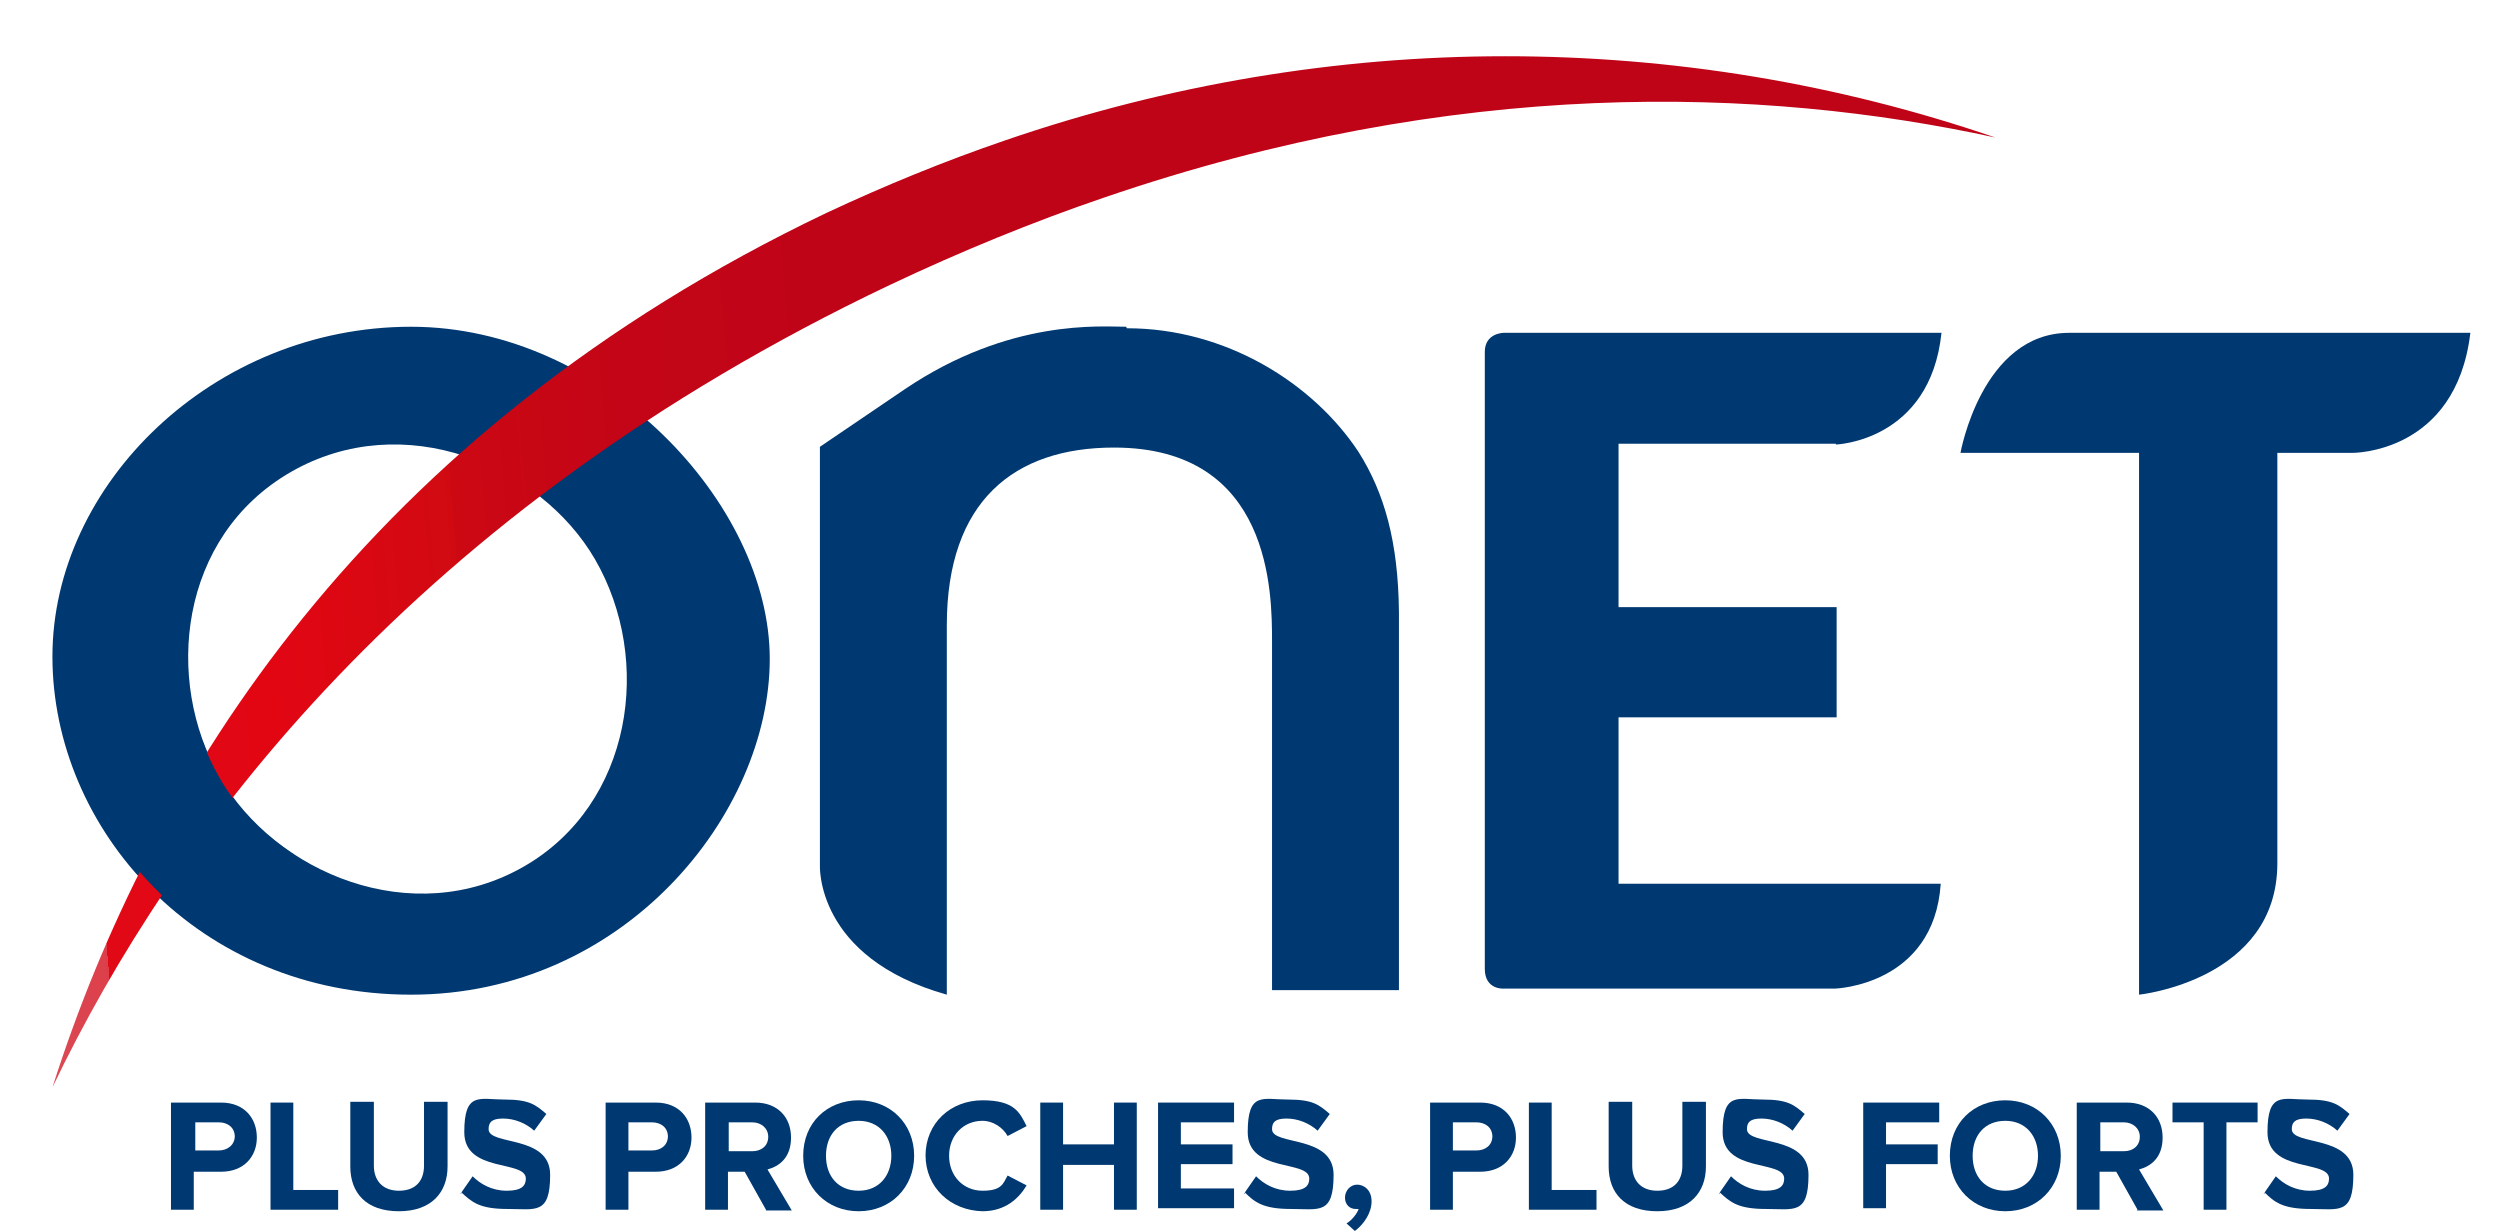
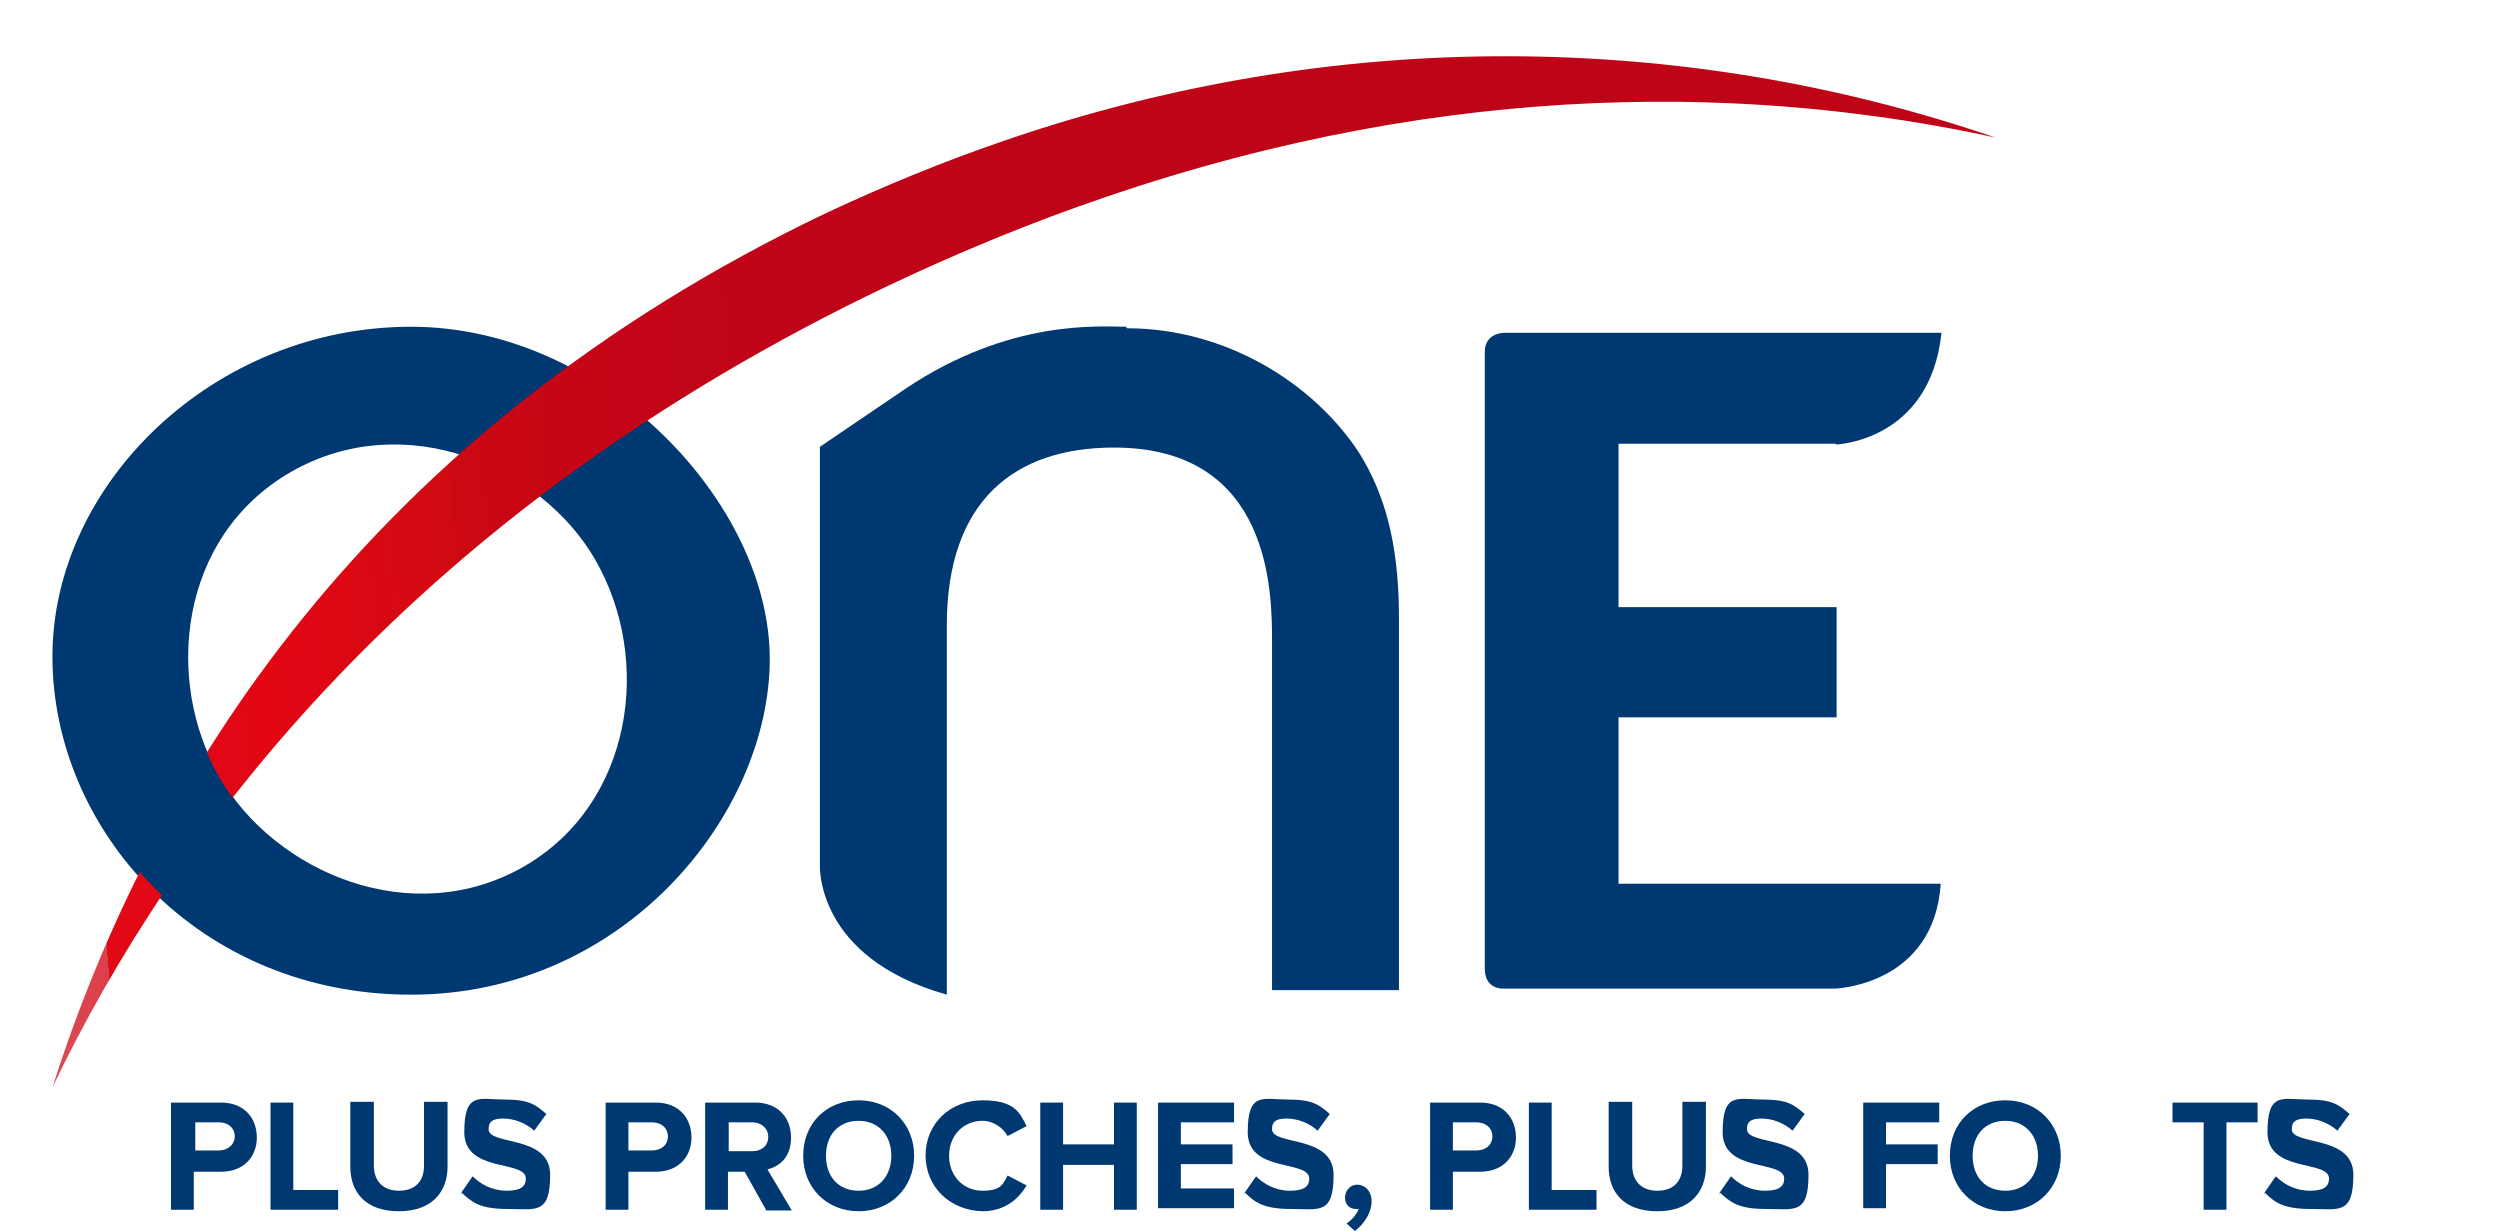
<svg xmlns="http://www.w3.org/2000/svg" id="Calque_1" version="1.1" viewBox="0 0 329 162">
  <defs>
    <style>
      .st0 {
        fill: none;
      }

      .st1 {
        fill: url(#Dégradé_sans_nom);
      }

      .st2 {
        fill: #003871;
      }

      .st3 {
        clip-path: url(#clippath);
      }
    </style>
    <clipPath id="clippath">
      <path class="st0" d="M132.2,18.5c-7.9,2.7-15.7,5.9-23.4,9.5C48.2,56.9,19.8,102.6,6.9,143.1c15.9-33.2,47.5-75.8,110.2-105.6,9.3-4.4,18.8-8.3,28.2-11.5,46.4-15.9,86.5-14.6,117.3-7.9-20.7-7.1-42.5-10.7-64.5-10.7-22.1,0-44.4,3.7-65.9,11.1h0Z" />
    </clipPath>
    <linearGradient id="Dégradé_sans_nom" data-name="Dégradé sans nom" x1="-402" y1="841.3" x2="-401.3" y2="841.3" gradientTransform="translate(164963.9 285505.3) rotate(-4.5) scale(353.6 -353.6)" gradientUnits="userSpaceOnUse">
      <stop offset="0" stop-color="#404e55" />
      <stop offset=".3" stop-color="#cdc2c8" />
      <stop offset=".3" stop-color="#ceb5bc" />
      <stop offset=".3" stop-color="#d4878f" />
      <stop offset=".3" stop-color="#d85f69" />
      <stop offset=".4" stop-color="#dc3f4a" />
      <stop offset=".4" stop-color="#de2632" />
      <stop offset=".4" stop-color="#e01421" />
      <stop offset=".4" stop-color="#e20916" />
      <stop offset=".5" stop-color="#e20613" />
      <stop offset=".6" stop-color="#d10a11" />
      <stop offset=".6" stop-color="#cc0813" />
      <stop offset=".7" stop-color="#c30517" />
      <stop offset=".8" stop-color="#c00418" />
      <stop offset="1" stop-color="#c00418" />
    </linearGradient>
  </defs>
  <g>
    <path class="st2" d="M241.6,58.5s12.4-.4,13.9-14.7h-57.6s-2.5,0-2.5,2.5v81.2c0,2.8,2.5,2.6,2.5,2.6h43.6s13-.4,13.9-13.8h-42.4v-21.9h28.7v-14.5h-28.7v-21.5h28.6Z" />
    <path class="st2" d="M54.1,43c-26,0-47.2,20.7-47.2,43.4s19.1,44.5,47.2,44.5,47.2-23.8,47.2-44.2-21.8-43.7-47.2-43.7M69,114c-14.7,8.5-32.8.9-40.1-11.8-7.3-12.6-5.4-31.6,9.4-40.1,14.8-8.5,32.8-.9,40,11.5,7.7,13.3,4.9,32.2-9.3,40.4" />
-     <path class="st2" d="M272.3,43.8c-11.5,0-14.3,15.8-14.3,15.8h23.5v71.3s18.2-1.9,18.2-17.3v-54h9.8s13.7.2,15.6-15.8h-52.9,0Z" />
    <g class="st3">
      <polygon class="st1" points="-3.7 8.4 261.1 -12.4 273.2 142.3 8.4 163 -3.7 8.4" />
    </g>
    <path class="st2" d="M38.6,112.4c-4-2.6-7.5-6.1-9.8-10.2-.8-1.4-1.5-2.9-2.1-4.5l-15.4,6.4c3.6,7.3,9.2,14.1,16.5,18.9l10.8-10.7h0Z" />
    <path class="st2" d="M148.2,43c-3.3,0-15.3-1.1-29.1,8.2l-11.2,7.6v55s-.7,12.2,16.7,17.1v-48.6c0-16.4,8.9-23.4,22-23.4,20.8,0,20.8,19.2,20.8,25.6v45.8h16.7v-49.8c-.1-9.2-1.9-15.6-5.3-21-6-9.1-17.5-16.3-30.5-16.3" />
  </g>
  <g>
    <path class="st2" d="M22.5,159.2v-14.1h6.6c3.1,0,4.7,2.1,4.7,4.6s-1.7,4.5-4.7,4.5h-3.6v5s-3,0-3,0ZM30.9,149.6c0-1.2-.9-1.9-2.1-1.9h-3.1v3.7h3.1c1.1,0,2.1-.7,2.1-1.9h0Z" />
    <path class="st2" d="M35.6,159.2v-14.1h3v11.5h5.9v2.6h-8.9Z" />
    <path class="st2" d="M46.1,153.5v-8.5h3.1v8.4c0,1.9,1.1,3.3,3.3,3.3s3.3-1.3,3.3-3.3v-8.4h3.1v8.5c0,3.4-2.1,5.9-6.4,5.9s-6.4-2.4-6.4-5.9Z" />
    <path class="st2" d="M60.6,157.1l1.6-2.3c1,1,2.5,1.9,4.5,1.9s2.5-.7,2.5-1.6c0-2.5-8.1-.7-8.1-6.1s2-4.3,5.3-4.3,4.1.7,5.5,1.9l-1.6,2.2c-1.1-1-2.6-1.6-4.1-1.6s-1.9.5-1.9,1.4c0,2.2,8.1.7,8.1,6s-1.9,4.5-5.6,4.5-4.7-.9-6.1-2.2v.2Z" />
    <path class="st2" d="M79.7,159.2v-14.1h6.6c3.1,0,4.7,2.1,4.7,4.6s-1.7,4.5-4.7,4.5h-3.6v5h-3ZM87.9,149.6c0-1.2-.9-1.9-2.1-1.9h-3.1v3.7h3.1c1.2,0,2.1-.7,2.1-1.9h0Z" />
    <path class="st2" d="M100.8,159.2l-2.8-5h-2.2v5h-3v-14.1h6.6c2.9,0,4.7,1.9,4.7,4.6s-1.6,3.8-3.1,4.2l3.2,5.4h-3.5.1ZM101.1,149.6c0-1.1-.9-1.9-2.1-1.9h-3.1v3.8h3.1c1.2,0,2.1-.7,2.1-1.9h0Z" />
    <path class="st2" d="M105.7,152.1c0-4.3,3.1-7.3,7.3-7.3s7.3,3.1,7.3,7.3-3.1,7.3-7.3,7.3-7.3-3.1-7.3-7.3ZM117.3,152.1c0-2.6-1.6-4.6-4.3-4.6s-4.3,1.9-4.3,4.6,1.6,4.6,4.3,4.6,4.3-2,4.3-4.6Z" />
    <path class="st2" d="M121.8,152.1c0-4.3,3.3-7.3,7.5-7.3s4.9,1.6,5.8,3.4l-2.5,1.3c-.6-1.1-1.9-2-3.3-2-2.5,0-4.4,1.9-4.4,4.6s1.9,4.6,4.4,4.6,2.7-.9,3.3-2l2.5,1.3c-1,1.7-2.8,3.4-5.8,3.4-4.2-.1-7.5-3.1-7.5-7.4h0Z" />
    <path class="st2" d="M146.6,159.2v-5.9h-6.7v5.9h-3v-14.1h3v5.5h6.7v-5.5h3v14.1h-3Z" />
    <path class="st2" d="M152.4,159.2v-14.1h10v2.6h-7v2.9h6.8v2.6h-6.8v3.2h7v2.6h-10v.2Z" />
    <path class="st2" d="M163.7,157.1l1.6-2.3c1,1,2.5,1.9,4.5,1.9s2.5-.7,2.5-1.6c0-2.5-8.1-.7-8.1-6.1s2-4.3,5.3-4.3,4.1.7,5.5,1.9l-1.6,2.2c-1.1-1-2.6-1.6-4.1-1.6s-1.9.5-1.9,1.4c0,2.2,8.1.7,8.1,6s-1.9,4.5-5.6,4.5-4.8-.9-6.1-2.2v.2Z" />
    <path class="st2" d="M178.3,162l-1.1-1c.7-.4,1.4-1.3,1.6-1.9h-.4c-.8,0-1.4-.6-1.4-1.5s.7-1.7,1.6-1.7,1.9.7,1.9,2.2-1,3-2.2,3.9h0Z" />
    <path class="st2" d="M188.2,159.2v-14.1h6.6c3.1,0,4.7,2.1,4.7,4.6s-1.7,4.5-4.7,4.5h-3.6v5h-3ZM196.4,149.6c0-1.2-.9-1.9-2.1-1.9h-3.1v3.7h3.1c1.2,0,2.1-.7,2.1-1.9h0Z" />
    <path class="st2" d="M201.2,159.2v-14.1h3v11.5h5.9v2.6h-8.9Z" />
    <path class="st2" d="M211.7,153.5v-8.5h3.1v8.4c0,1.9,1.1,3.3,3.3,3.3s3.3-1.3,3.3-3.3v-8.4h3.1v8.5c0,3.4-2.1,5.9-6.4,5.9s-6.4-2.4-6.4-5.9h0Z" />
    <path class="st2" d="M226.2,157.1l1.6-2.3c1,1,2.5,1.9,4.5,1.9s2.5-.7,2.5-1.6c0-2.5-8.1-.7-8.1-6.1s2-4.3,5.3-4.3,4.1.7,5.5,1.9l-1.6,2.2c-1.1-1-2.6-1.6-4.1-1.6s-1.9.5-1.9,1.4c0,2.2,8.1.7,8.1,6s-1.9,4.5-5.6,4.5-4.7-.9-6.1-2.2v.2Z" />
    <path class="st2" d="M245.2,159.2v-14.1h10v2.6h-7v2.9h6.8v2.6h-6.8v5.8h-3v.2Z" />
    <path class="st2" d="M256.6,152.1c0-4.3,3.1-7.3,7.3-7.3s7.3,3.1,7.3,7.3-3.1,7.3-7.3,7.3-7.3-3.1-7.3-7.3ZM268.2,152.1c0-2.6-1.6-4.6-4.3-4.6s-4.3,1.9-4.3,4.6,1.6,4.6,4.3,4.6,4.3-2,4.3-4.6Z" />
-     <path class="st2" d="M281.3,159.2l-2.8-5h-2.2v5h-3v-14.1h6.6c2.9,0,4.7,1.9,4.7,4.6s-1.6,3.8-3.1,4.2l3.2,5.4h-3.5,0ZM281.6,149.6c0-1.1-.9-1.9-2.1-1.9h-3.1v3.8h3.1c1.2,0,2.1-.7,2.1-1.9h0Z" />
    <path class="st2" d="M290,159.2v-11.5h-4.1v-2.6h11.2v2.6h-4.1v11.5h-3Z" />
    <path class="st2" d="M297.9,157.1l1.6-2.3c1,1,2.5,1.9,4.5,1.9s2.5-.7,2.5-1.6c0-2.5-8.1-.7-8.1-6.1s2-4.3,5.3-4.3,4.1.7,5.5,1.9l-1.6,2.2c-1.1-1-2.6-1.6-4.1-1.6s-1.9.5-1.9,1.4c0,2.2,8.1.7,8.1,6s-1.9,4.5-5.6,4.5-4.8-.9-6.1-2.2v.2Z" />
  </g>
</svg>